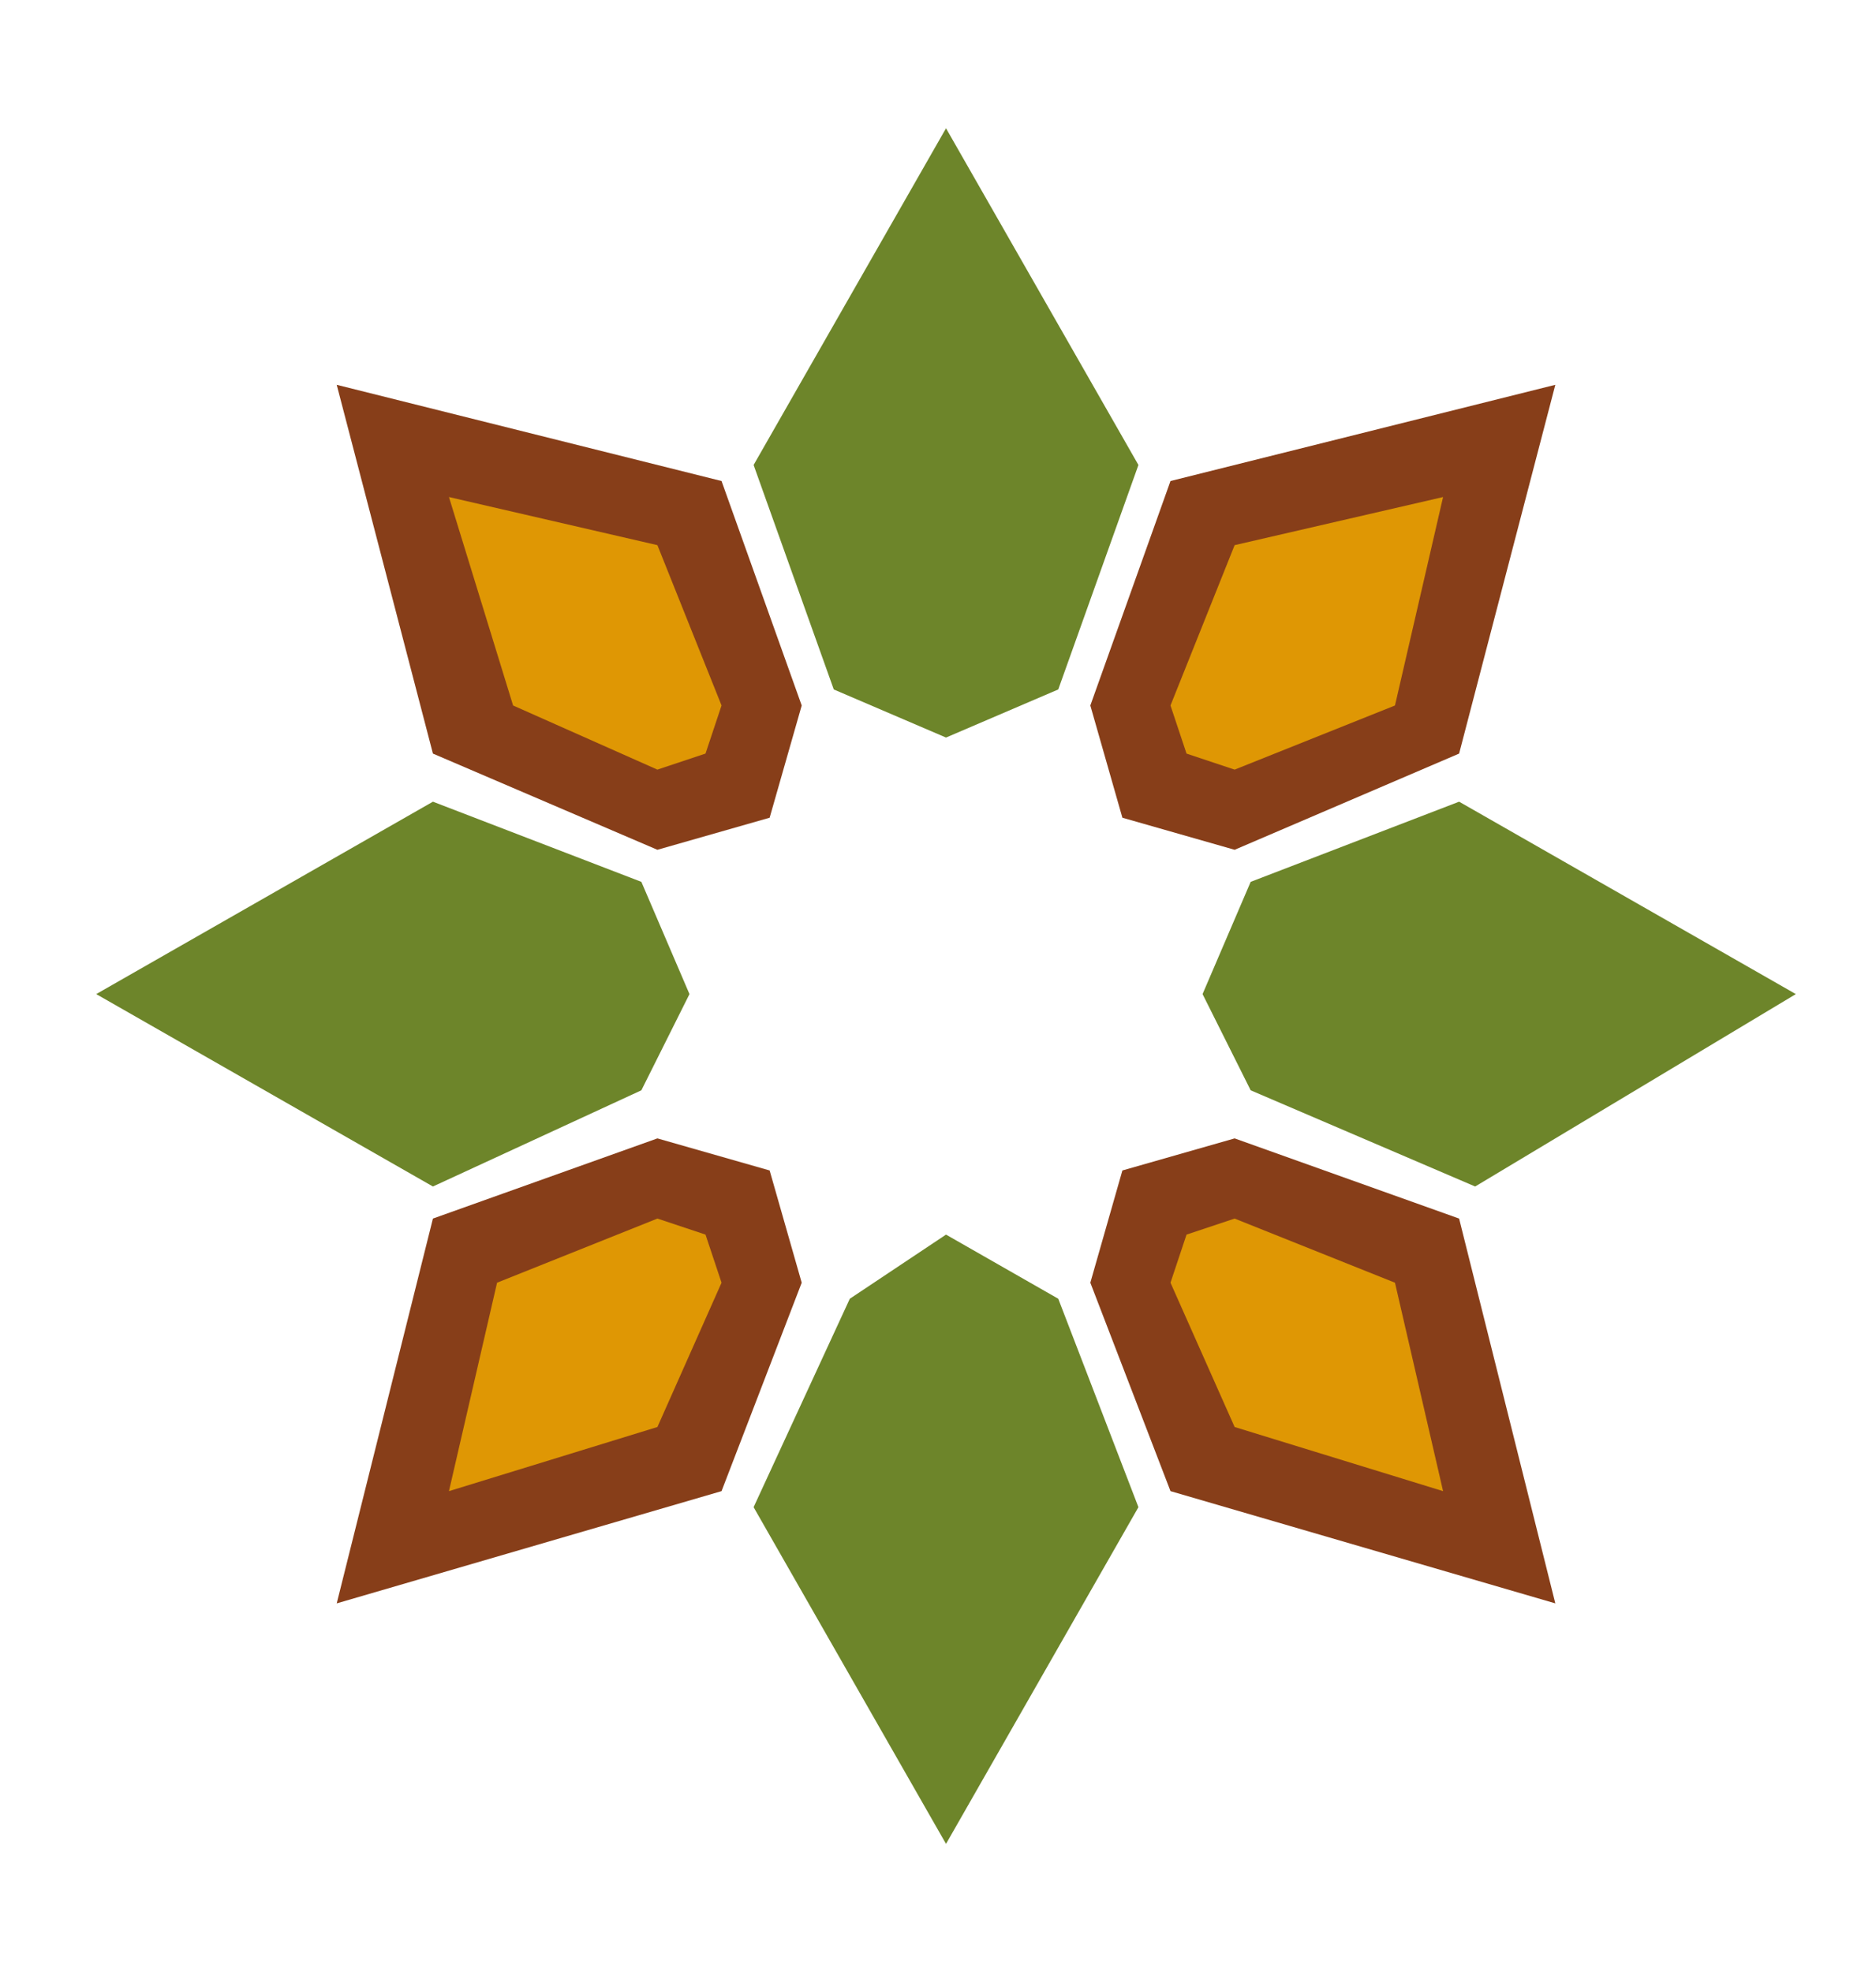
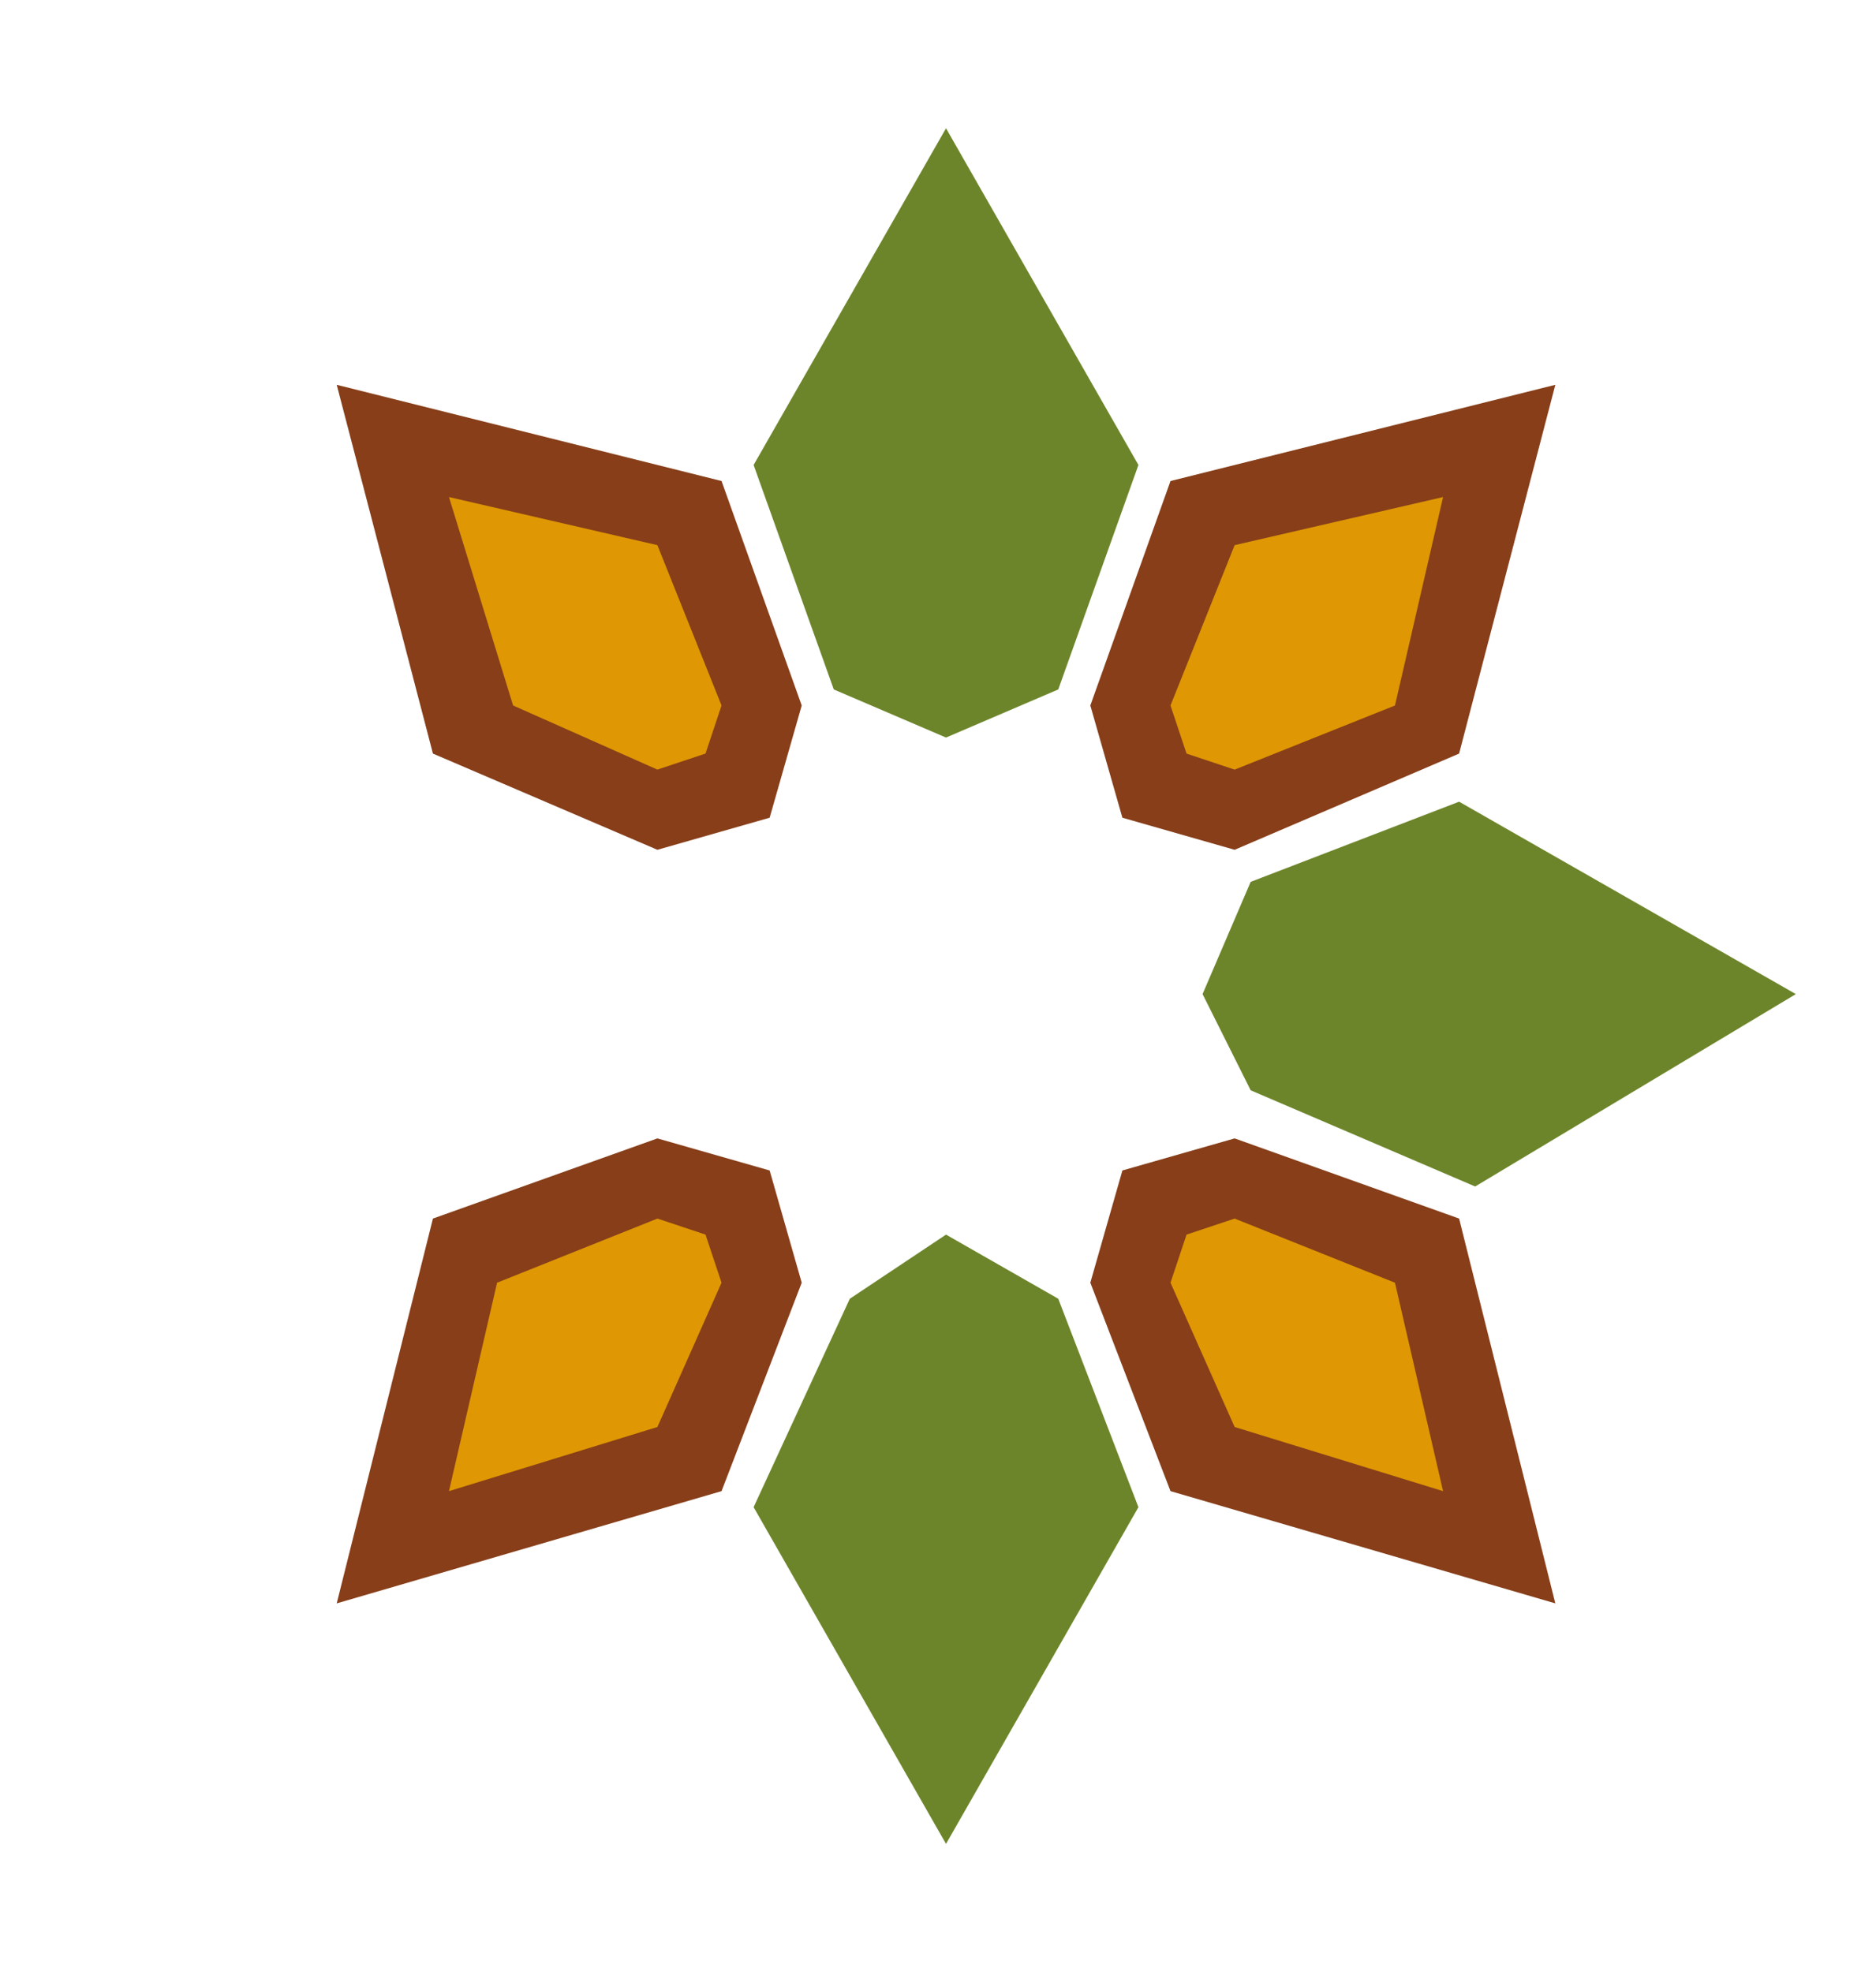
<svg xmlns="http://www.w3.org/2000/svg" version="1.1" id="Ebene_1" x="0px" y="0px" viewBox="0 0 11.7 12.3" style="enable-background:new 0 0 11.7 12.3;" xml:space="preserve">
  <style type="text/css">
	.st0{fill:#873E19;}
	.st1{fill:#6D852A;}
	.st2{fill:#DF9704;}
</style>
  <polyline class="st0" points="9.7,10 7.3,9.3 6.8,8 7,7.3 7.7,7.1 9.1,7.6 9.7,10 " />
  <polyline class="st1" points="9.1,5 11.2,6.2 9.2,7.4 7.8,6.8 7.5,6.2 7.8,5.5 9.1,5 " />
  <polyline class="st0" points="7.3,3 9.7,2.4 9.1,4.7 7.7,5.3 7,5.1 6.8,4.4 7.3,3 " />
  <polyline class="st1" points="4.7,2.9 5.9,0.8 7.1,2.9 6.6,4.3 5.9,4.6 5.2,4.3 4.7,2.9 " />
  <polyline class="st0" points="2.7,4.7 2.1,2.4 4.5,3 5,4.4 4.8,5.1 4.1,5.3 2.7,4.7 " />
-   <polyline class="st1" points="2.7,7.4 0.6,6.2 2.7,5 4,5.5 4.3,6.2 4,6.8 2.7,7.4 " />
  <polyline class="st0" points="4.5,9.3 2.1,10 2.7,7.6 4.1,7.1 4.8,7.3 5,8 4.5,9.3 " />
  <polyline class="st1" points="7.1,9.4 5.9,11.5 4.7,9.4 5.3,8.1 5.9,7.7 6.6,8.1 7.1,9.4 " />
  <polyline class="st2" points="7.4,7.7 7.7,7.6 8.7,8 9,9.3 7.7,8.9 7.3,8 7.4,7.7 " />
  <polyline class="st2" points="7.7,4.8 7.4,4.7 7.3,4.4 7.7,3.4 9,3.1 8.7,4.4 7.7,4.8 " />
  <polyline class="st2" points="4.5,4.4 4.4,4.7 4.1,4.8 3.2,4.4 2.8,3.1 4.1,3.4 4.5,4.4 " />
  <polyline class="st2" points="4.1,7.6 4.4,7.7 4.5,8 4.1,8.9 2.8,9.3 3.1,8 4.1,7.6 " />
</svg>